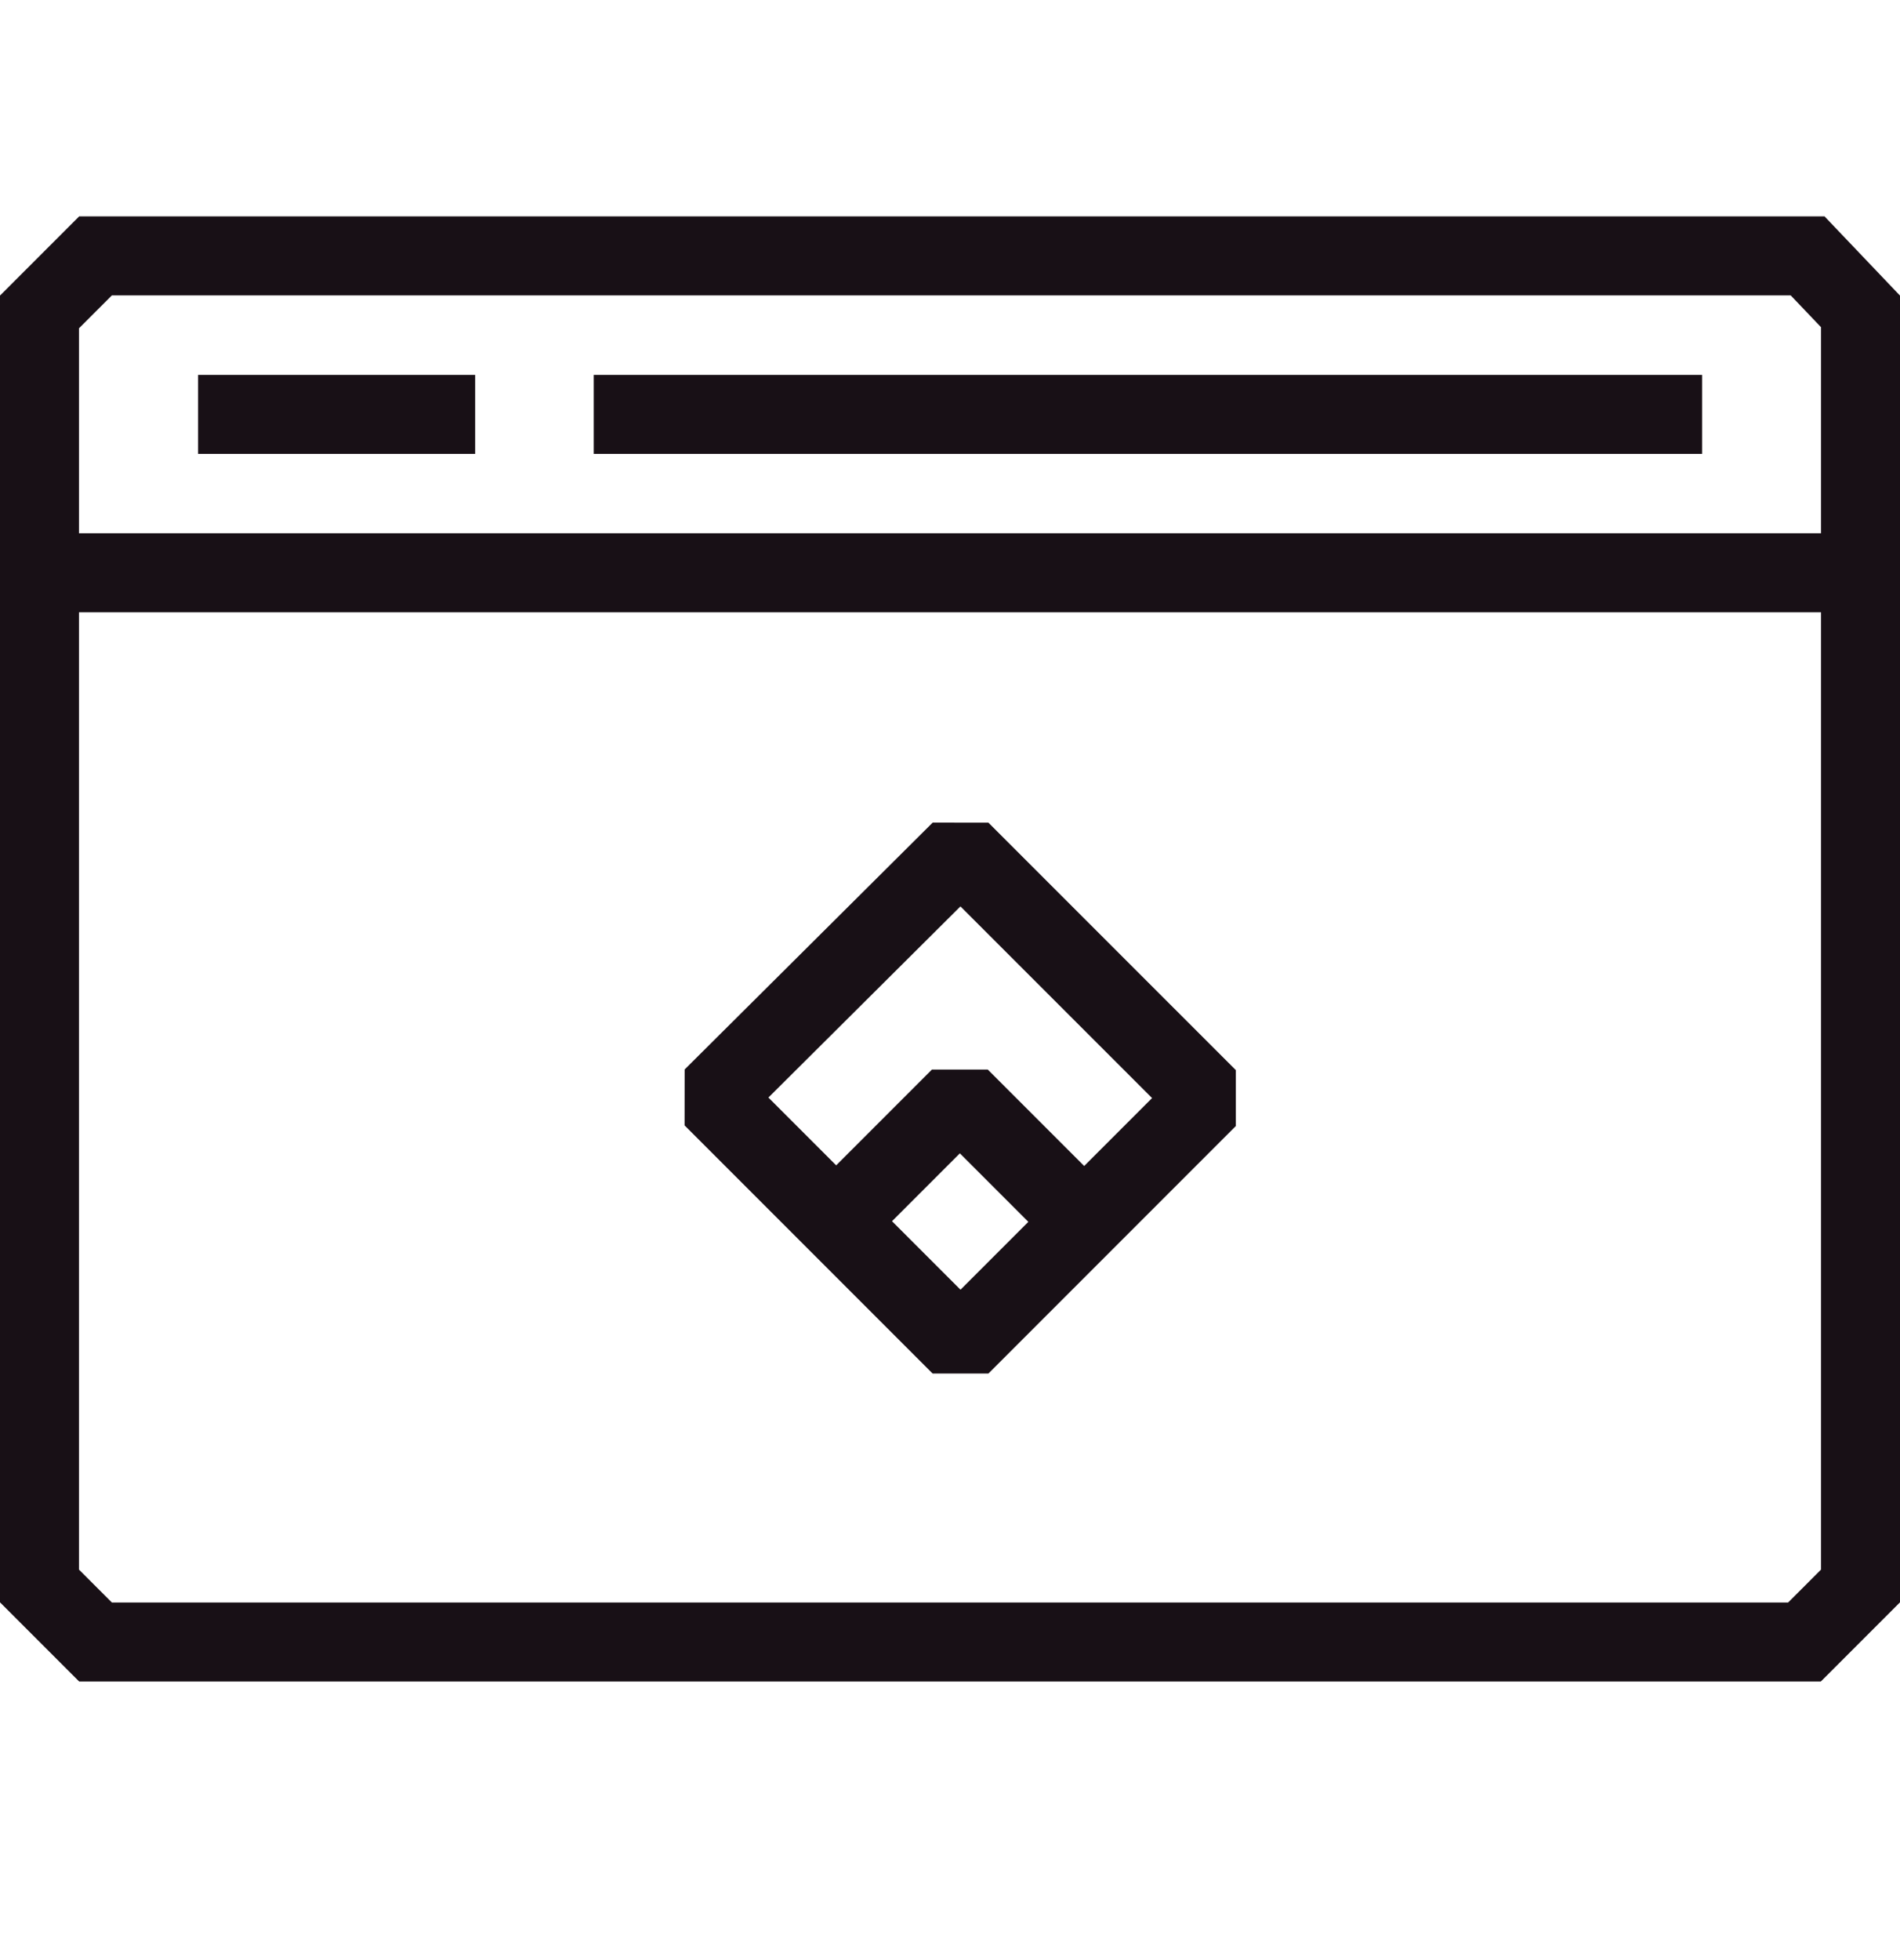
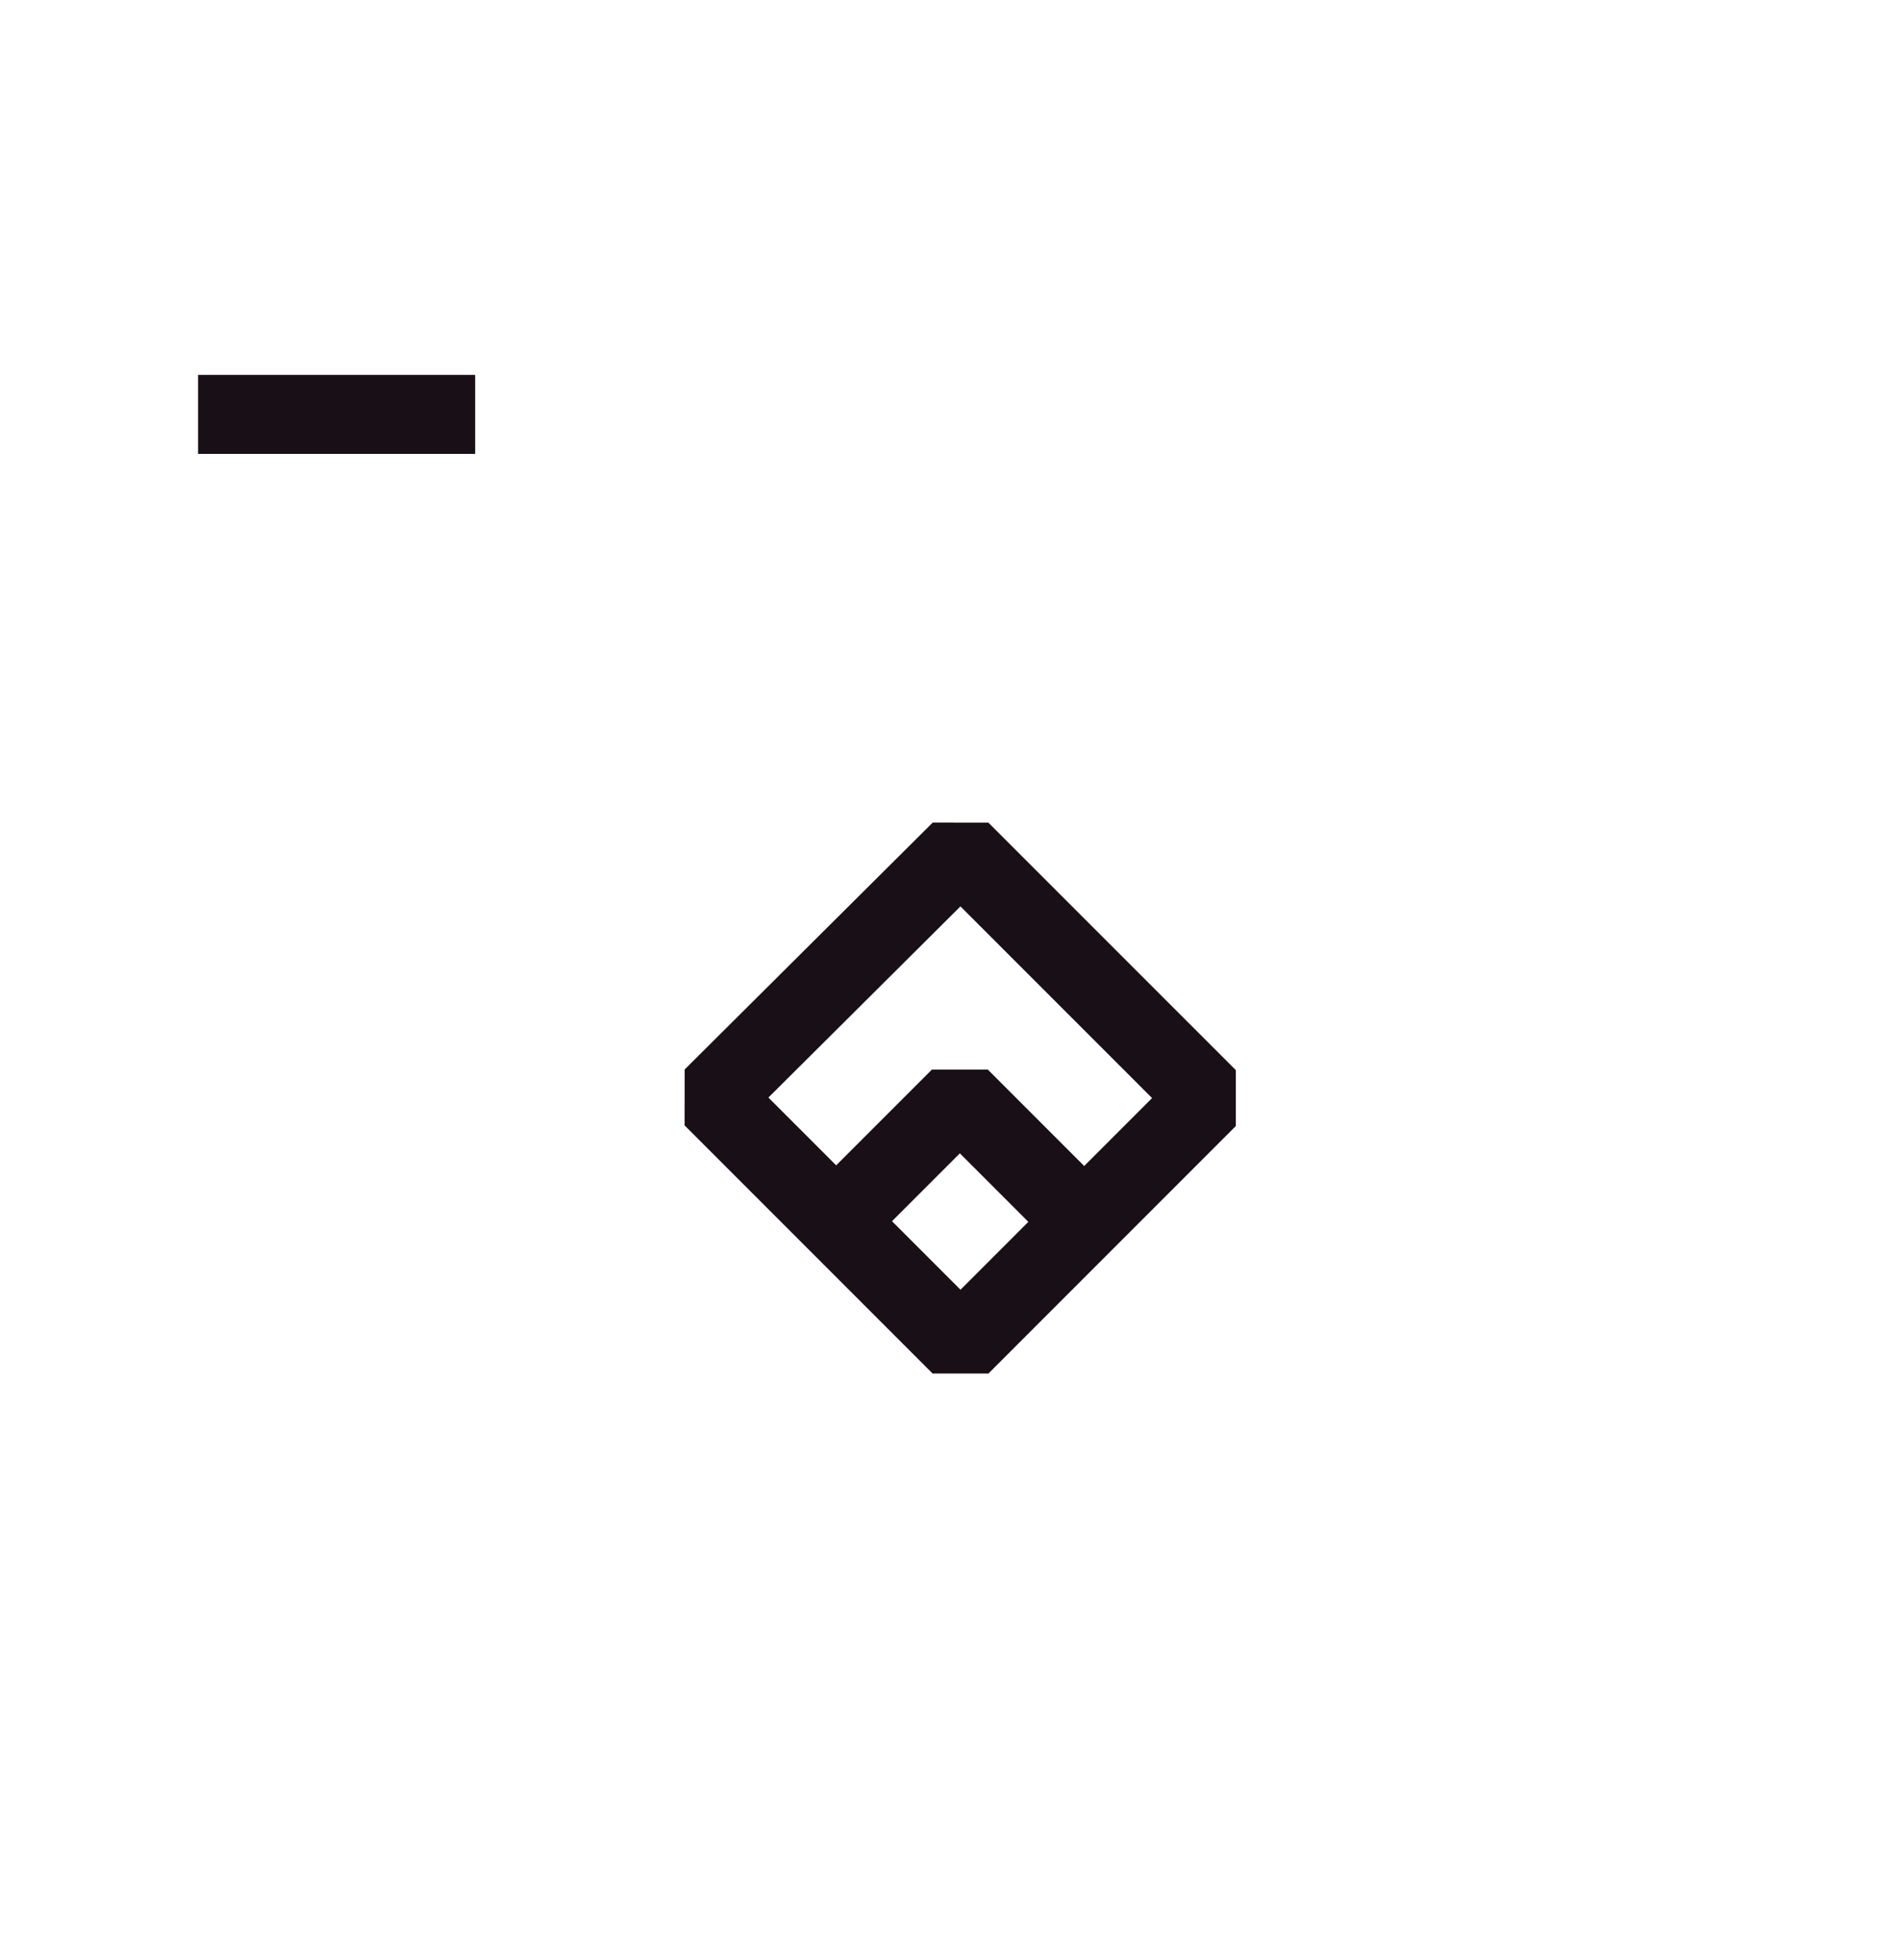
<svg xmlns="http://www.w3.org/2000/svg" width="32" height="33" viewBox="0 0 32 33" fill="none">
-   <path d="M0.665 26.701V5.252L1.609 4.308H30.444L31.335 5.243V26.701L30.391 27.645H1.609L0.665 26.701Z" stroke="#181016" stroke-width="1.33" />
-   <path d="M0 9.643H30.97" stroke="#181016" stroke-width="1.33" stroke-miterlimit="10" />
-   <path d="M10 6.977L28.667 6.977" stroke="#181016" stroke-width="1.33" stroke-miterlimit="10" />
  <path d="M3.336 6.977H8.003" stroke="#181016" stroke-width="1.33" stroke-miterlimit="10" />
  <path d="M18.26 20.571L20.344 18.487L16.177 14.321L12 18.477L14.083 20.56M18.26 20.571L16.177 22.654L14.083 20.56M18.26 20.571L16.166 18.477L14.083 20.56" stroke="#181016" stroke-width="1.33" stroke-linejoin="bevel" />
</svg>